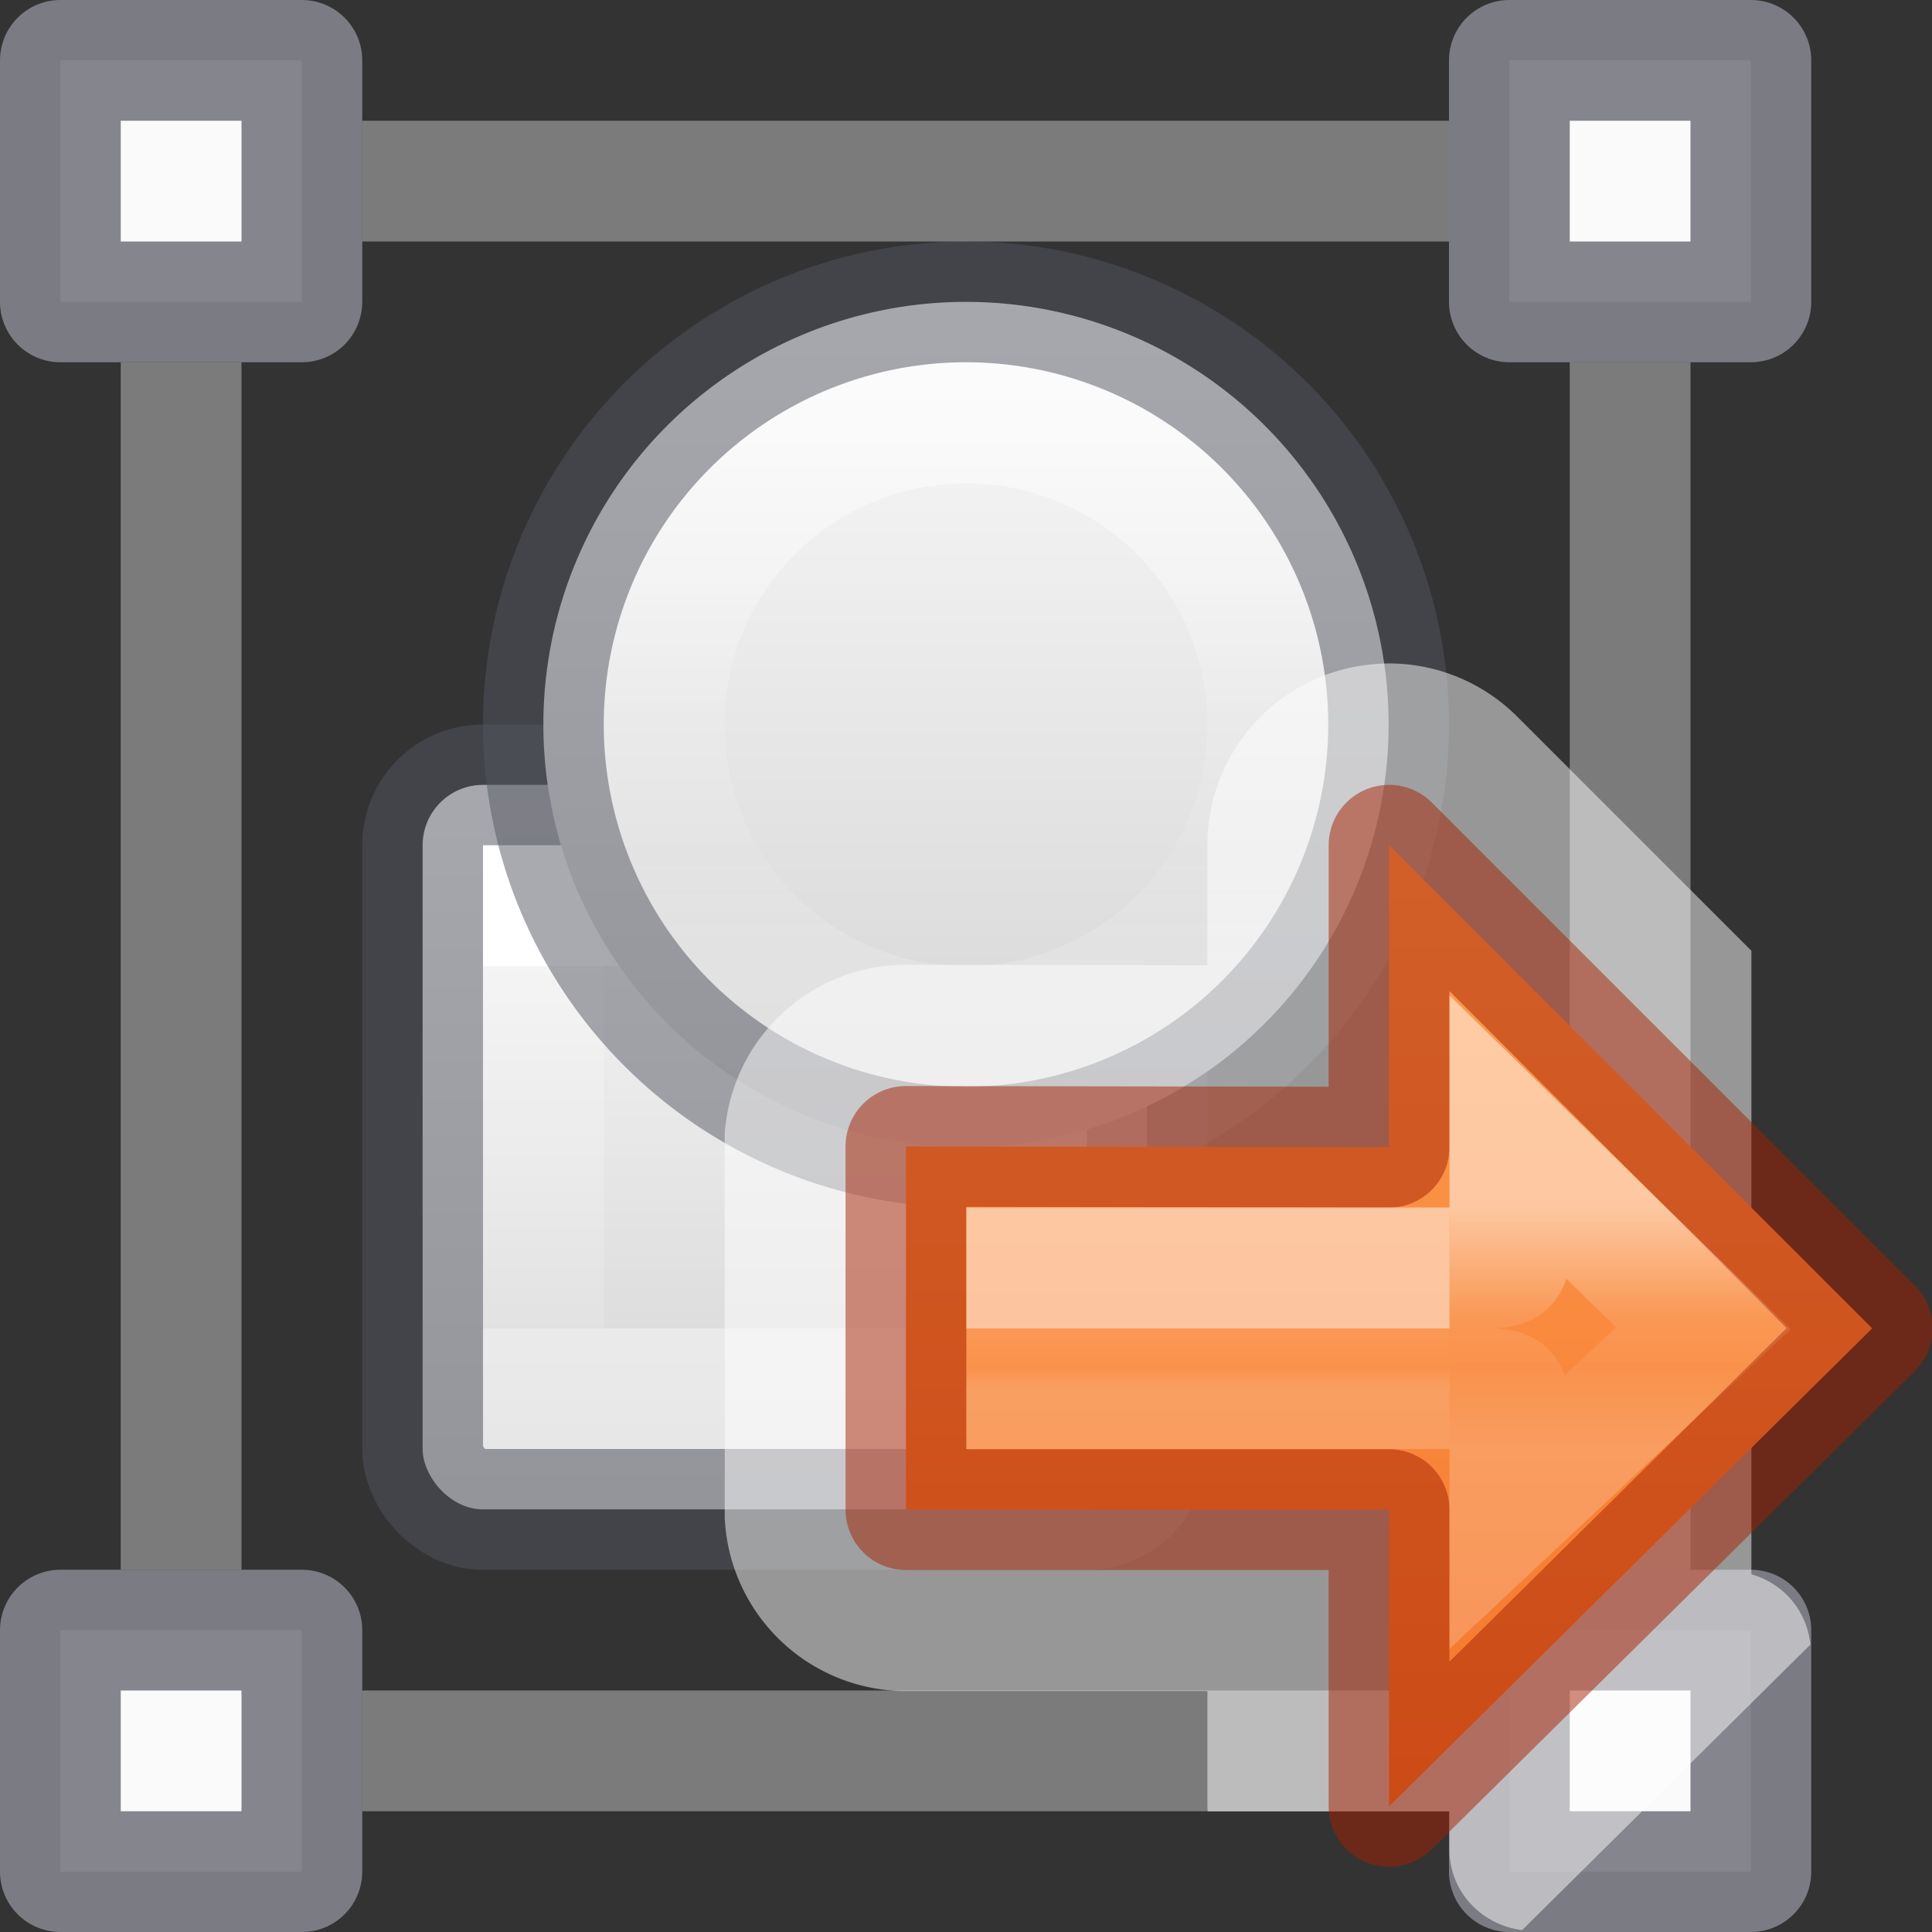
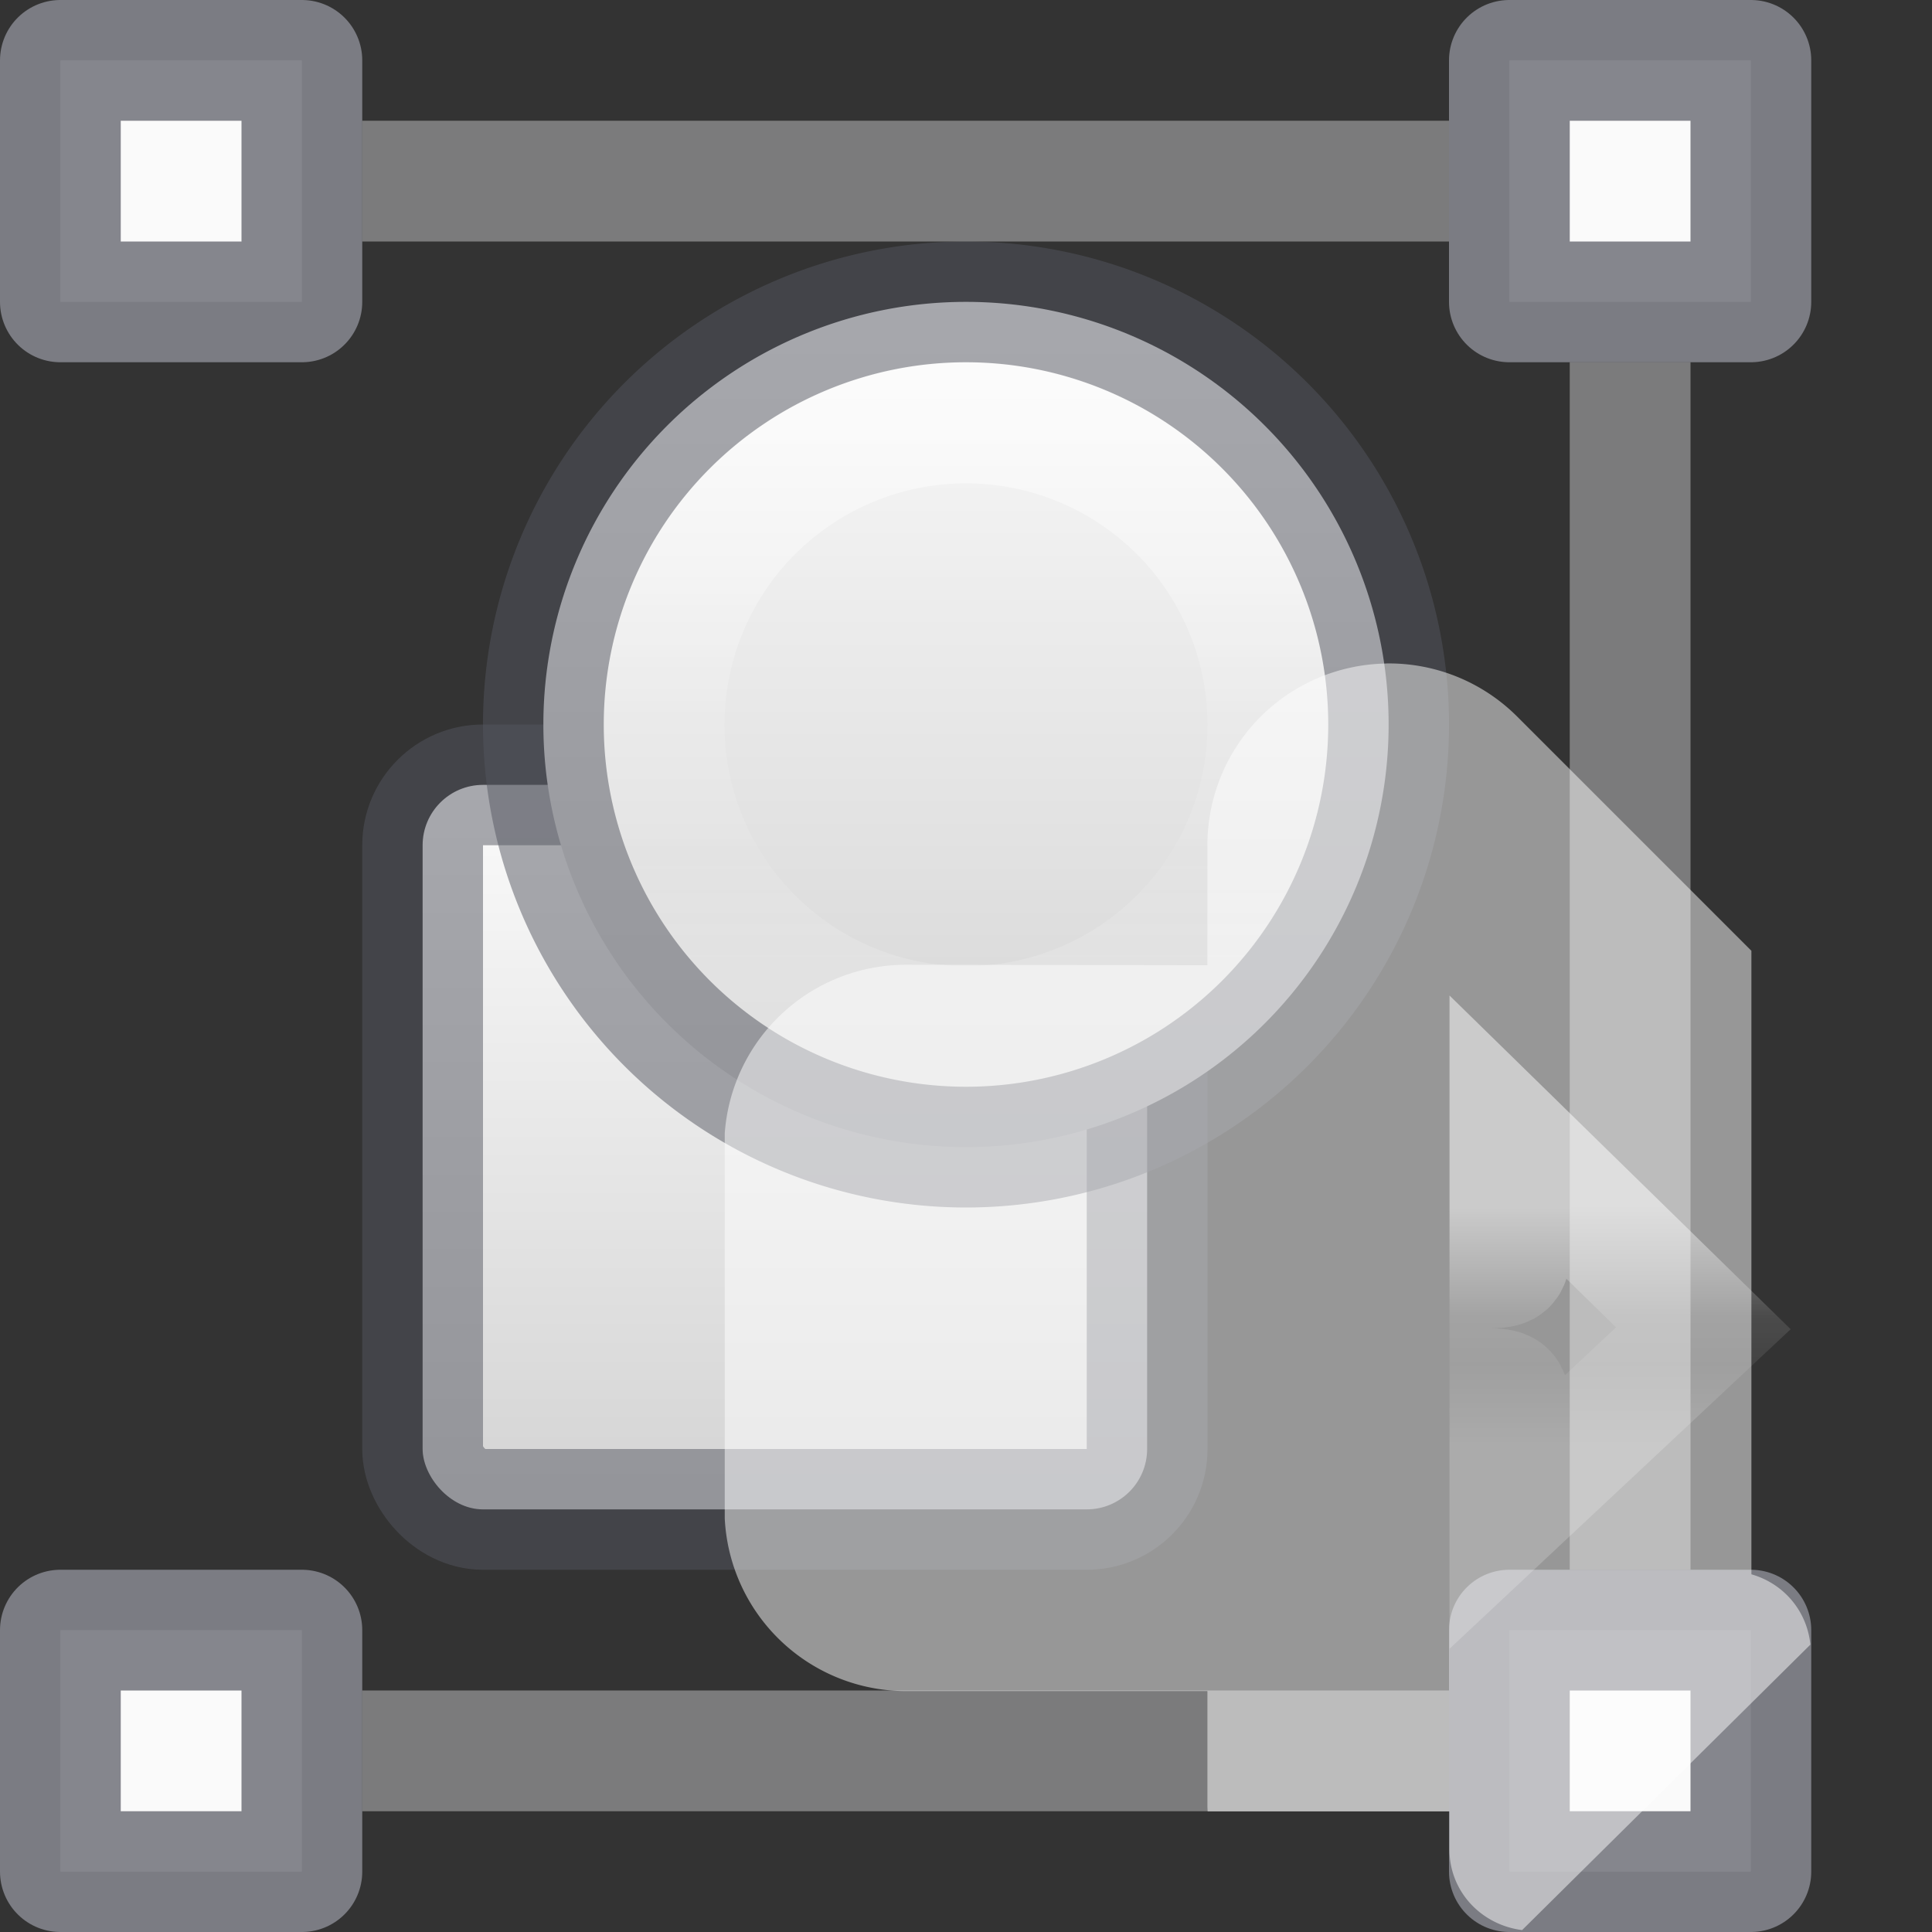
<svg xmlns="http://www.w3.org/2000/svg" xmlns:xlink="http://www.w3.org/1999/xlink" height="16" width="16">
  <rect width="100%" height="100%" fill="#333333" stroke="none" />
  <linearGradient id="a" gradientUnits="userSpaceOnUse" x1="15.911" x2="15.911" y1="-3.128" y2="10.787">
    <stop offset="0" stop-color="#ffa154" />
    <stop offset="1" stop-color="#f37329" />
  </linearGradient>
  <linearGradient id="b" gradientUnits="userSpaceOnUse" x1="19.004" x2="19.004" y1="2.283" y2="5.375">
    <stop offset="0" stop-color="#fff" />
    <stop offset=".45" stop-color="#fff" stop-opacity=".235" />
    <stop offset=".65" stop-color="#fff" stop-opacity=".157" />
    <stop offset="1" stop-color="#fff" stop-opacity=".392" />
  </linearGradient>
  <linearGradient id="c" gradientUnits="userSpaceOnUse" x1="14.365" x2="14.365" y1="3.829" y2="4.602">
    <stop offset="0" stop-color="#fff" />
    <stop offset="0" stop-color="#fff" stop-opacity=".235" />
    <stop offset=".65" stop-color="#fff" stop-opacity=".157" />
    <stop offset="1" stop-color="#fff" stop-opacity=".392" />
  </linearGradient>
  <linearGradient id="d" gradientTransform="matrix(.486 0 0 .456 -34.79 -5.735)" gradientUnits="userSpaceOnUse" x1="25.132" x2="25.132" y1=".985" y2="47.013">
    <stop offset="0" stop-color="#fafafa" />
    <stop offset="1" stop-color="#d4d4d4" />
  </linearGradient>
  <linearGradient id="e" gradientTransform="matrix(.335 0 0 .335 2.799 16.617)" gradientUnits="userSpaceOnUse" x1="26.95" x2="26.95" xlink:href="#d" y1="-42.232" y2="-21.23" />
  <linearGradient id="f" gradientTransform="matrix(.12 0 0 .12 4.062 15.614)" gradientUnits="userSpaceOnUse" x1="51.798" x2="51.798" y1="-98.563" y2="-61.563">
    <stop offset="0" stop-color="#fff" />
    <stop offset=".498" stop-color="#fff" stop-opacity=".235" />
    <stop offset=".75" stop-color="#fff" stop-opacity=".157" />
    <stop offset="1" stop-color="#fff" stop-opacity=".392" />
  </linearGradient>
  <linearGradient id="g" gradientTransform="matrix(.316 0 0 .316 2.711 5.711)" gradientUnits="userSpaceOnUse" x1="14.6" x2="14.6" xlink:href="#d" y1="2.656" y2="21.283" />
  <linearGradient id="h" gradientUnits="userSpaceOnUse" x1="6.501" x2="6.501" y1="8" y2="11">
    <stop offset="0" stop-color="#fff" />
    <stop offset="0" stop-color="#fff" stop-opacity=".235" />
    <stop offset="1" stop-color="#fff" stop-opacity=".157" />
    <stop offset="1" stop-color="#fff" stop-opacity=".392" />
  </linearGradient>
  <path d="m12.5 13.5h2v2h-2z" fill="#fafafa" stroke="#7e8087" stroke-linecap="round" stroke-linejoin="round" stroke-opacity=".949" />
  <rect fill="url(#g)" height="6" rx=".5" width="6" x="3.5" y="6.5" />
-   <path d="m4.501 7.499h4v4h-4z" fill="none" stroke="url(#h)" stroke-linecap="square" />
  <rect fill="none" height="6" opacity=".5" rx=".5" stroke="#555761" stroke-linecap="round" stroke-linejoin="round" width="6" x="3.5" y="6.5" />
  <path d="m.5 13.5h2v2h-2z" fill="#fafafa" stroke="#7e8087" stroke-linecap="round" stroke-linejoin="round" stroke-opacity=".949" />
  <path d="m3 14.5h9" fill="none" opacity=".6" stroke="#abacae" />
-   <path d="m1.5 3v10" fill="none" opacity=".6" stroke="#abacae" />
  <path d="m.5.5h2v2h-2z" fill="#fafafa" stroke="#7e8087" stroke-linecap="round" stroke-linejoin="round" stroke-opacity=".949" />
  <g transform="translate(-2)">
    <path d="m13.5 6a3.5 3.5 0 1 1 -7 0 3.5 3.5 0 1 1 7 0z" fill="url(#e)" />
    <g fill="none" stroke-linecap="round" stroke-linejoin="round">
      <path d="m12.5 6.002a2.5 2.499 0 1 1 -5 0 2.5 2.499 0 1 1 5 0z" opacity=".5" stroke="url(#f)" />
      <path d="m13.5 6a3.5 3.5 0 1 1 -7 0 3.5 3.5 0 1 1 7 0z" opacity=".5" stroke="#555761" />
    </g>
  </g>
  <path d="m14.5 2.5h-2v-2h2z" fill="#fafafa" stroke="#7e8087" stroke-linecap="round" stroke-linejoin="round" stroke-opacity=".949" />
  <path d="m12 1.5-9.0 0" fill="none" opacity=".6" stroke="#abacae" />
  <path d="m13.5 13v-10" fill="none" opacity=".6" stroke="#abacae" />
  <g transform="matrix(.647 0 0 .647 .709 8.523)">
    <path d="m16.648-4.68a2.325 2.325 0 0 0 -2.289 2.325v1.537l-3.856-.006a2.325 2.325 0 0 0 -2.322 2.156v4.931a2.325 2.325 0 0 0 2.319 2.21h3.859v1.477a2.325 2.325 0 0 0 .003.063h3.095v.486c0 .541.408.966.93 1.033l3.69-3.654c-.044-.435-.345-.783-.755-.9v-7.981l-2.996-2.996a2.325 2.325 0 0 0 -1.679-.682z" display="block" fill="#fff" fill-opacity=".49" />
    <g stroke-miterlimit="5" stroke-width="1.546">
-       <path d="m16.684 9.949 6.184-6.119-6.184-6.184v3.865l-6.184-.01 0 4.649h6.184z" display="block" fill="url(#a)" stroke="#a62100" stroke-linejoin="round" stroke-opacity=".502" />
      <g fill="none">
        <path d="m17.458 3.056h.399c.374 0 .374 0 .374-.318v-1.331l2.476 2.422-2.476 2.319v-1.148c0-.399 0-.399-.372-.399h-.401" opacity=".5" stroke="url(#b)" />
-         <path d="m17.458 3.056h-5.411v1.546h5.411" opacity=".5" stroke="url(#c)" />
      </g>
    </g>
  </g>
</svg>